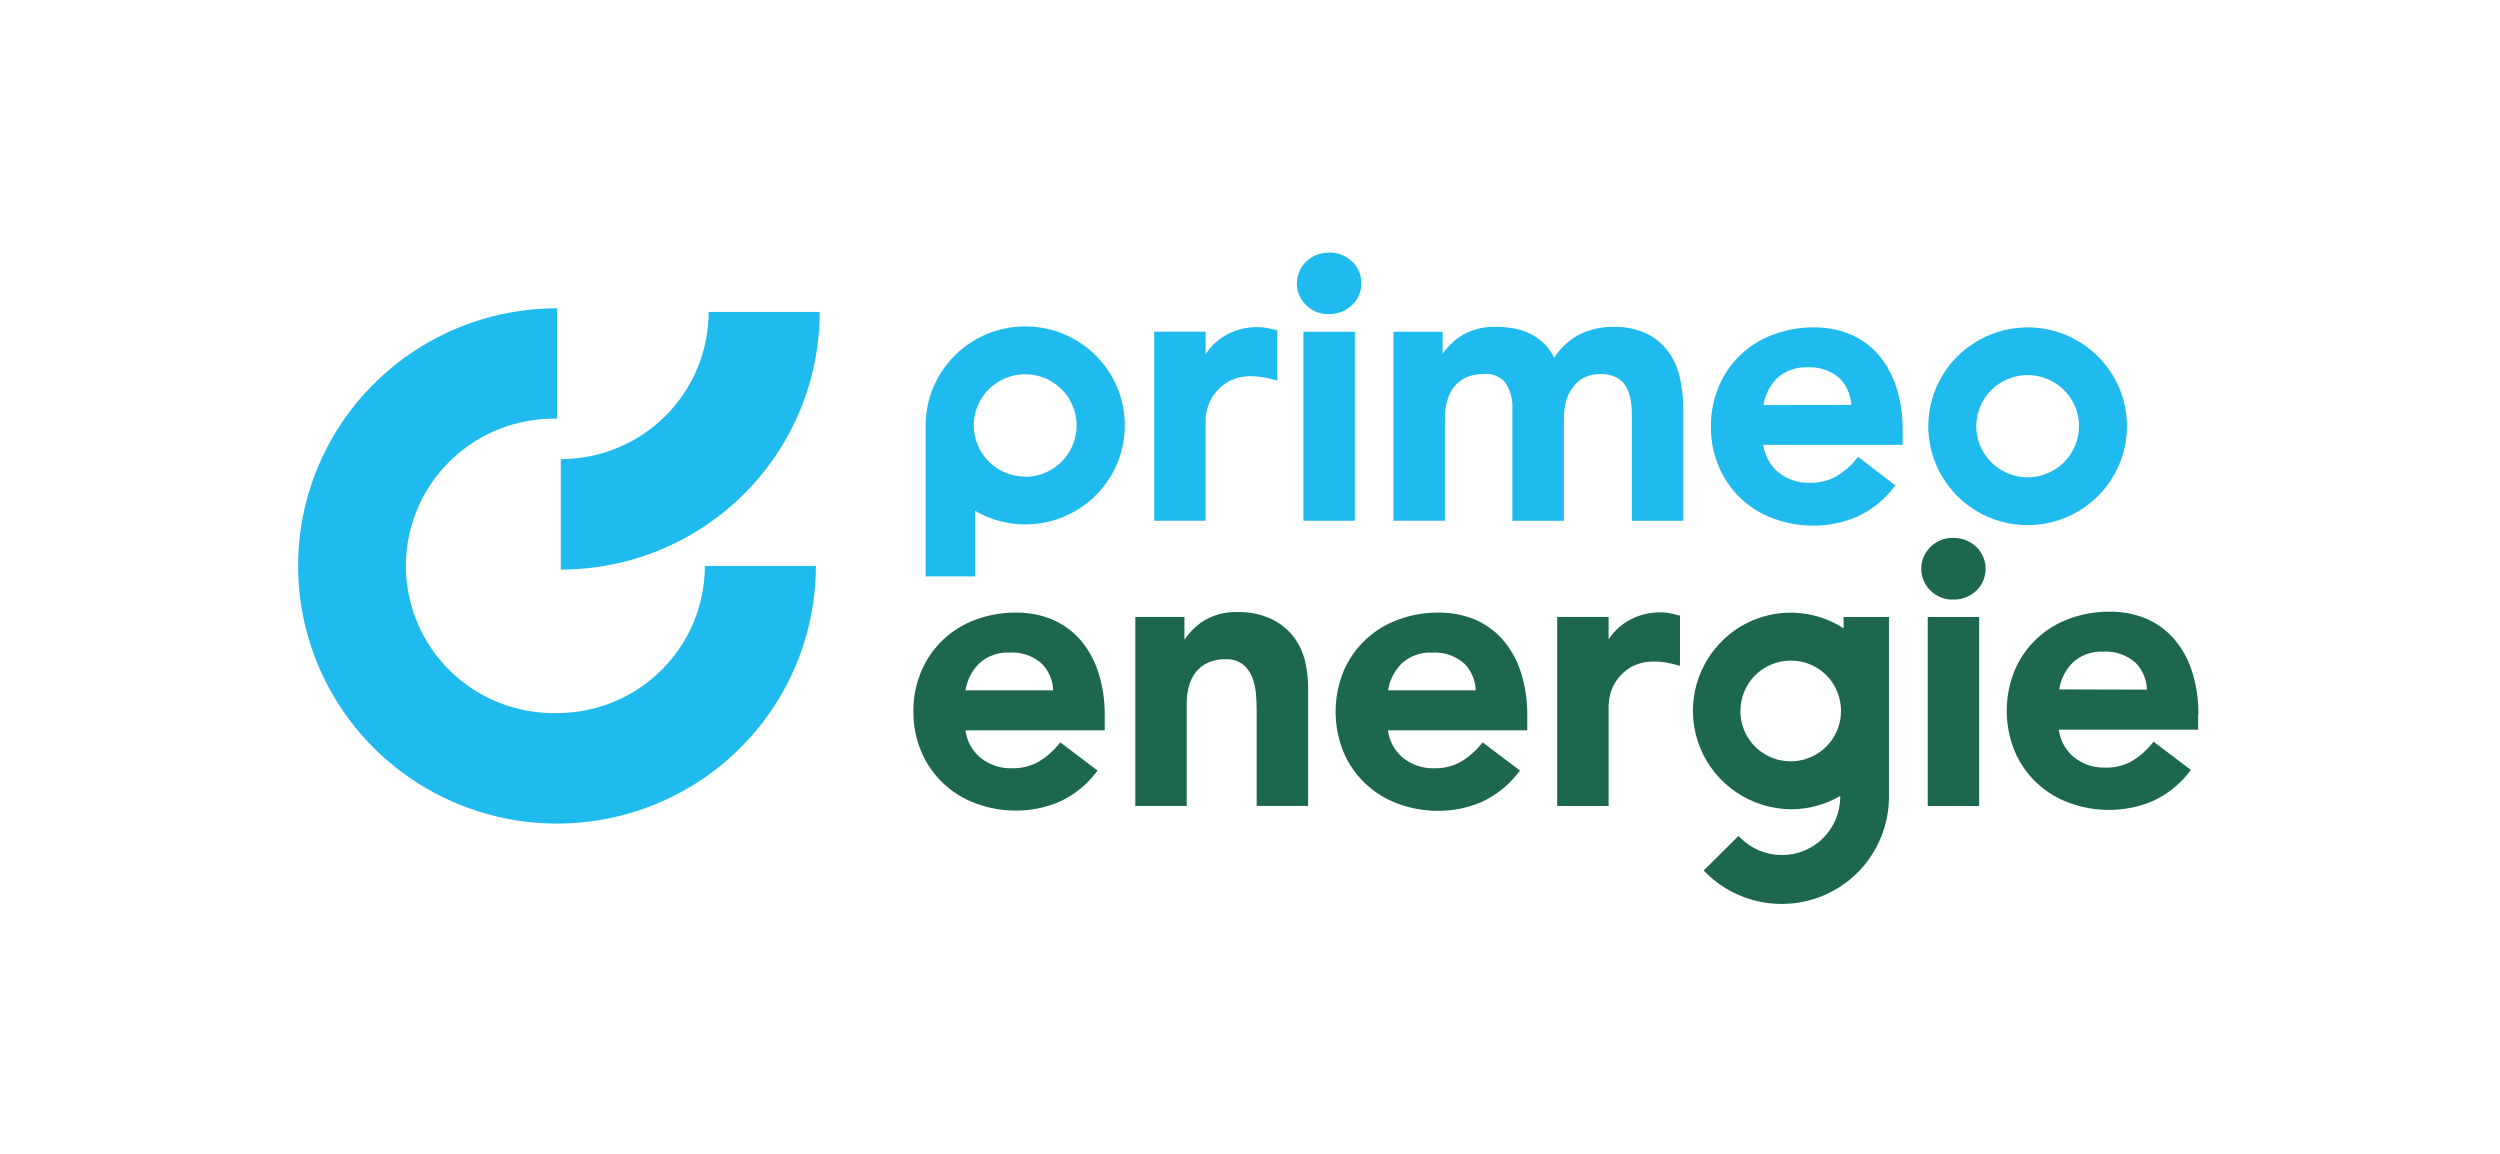
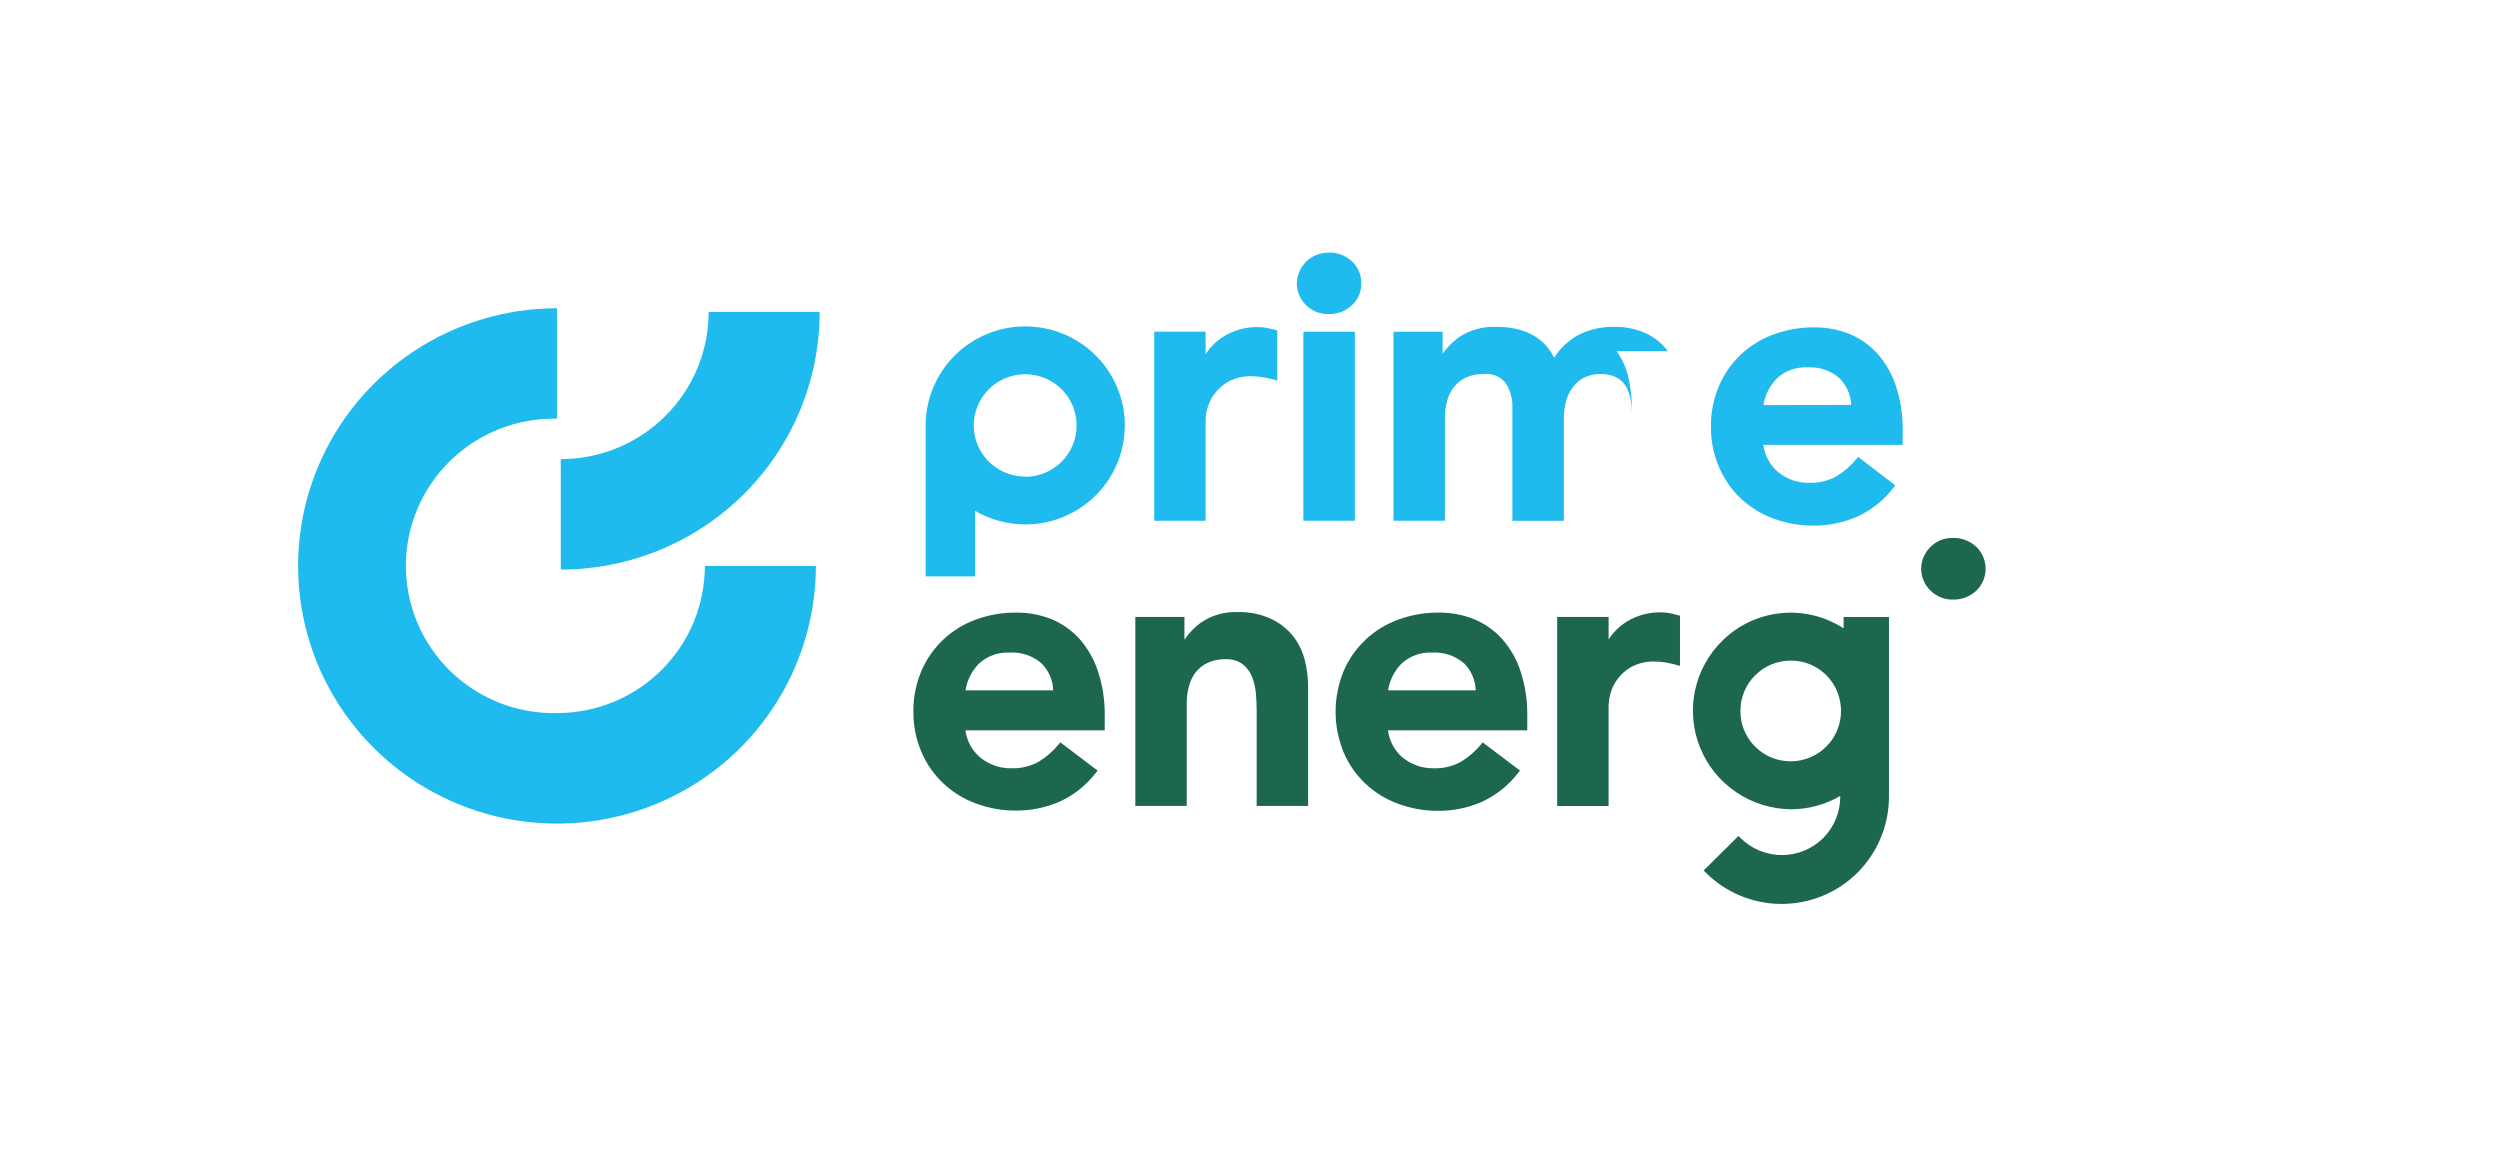
<svg xmlns="http://www.w3.org/2000/svg" viewBox="0 0 130 60" width="130px" height="60px">
  <path style="fill:#1FBBEE;" d="M28.963,37.081c-1.024,0.022-2.042-0.16-2.994-0.535c-0.952-0.375-1.82-0.935-2.552-1.648     c-0.732-0.713-1.313-1.564-1.71-2.504c-0.397-0.94-0.601-1.949-0.601-2.968c0-1.019,0.204-2.028,0.601-2.968     c0.397-0.94,0.978-1.791,1.71-2.504c0.732-0.713,1.599-1.273,2.552-1.648c0.952-0.375,1.97-0.557,2.994-0.535v-5.742     c-2.663,0-5.266,0.786-7.479,2.258c-2.214,1.472-3.939,3.565-4.958,6.013c-1.019,2.448-1.286,5.142-0.766,7.742     c0.519,2.599,1.802,4.986,3.684,6.86c1.883,1.874,4.282,3.15,6.893,3.667c2.611,0.517,5.318,0.252,7.778-0.762     c2.46-1.014,4.563-2.731,6.042-4.935c1.479-2.203,2.269-4.794,2.269-7.444h-5.773c0,1.005-0.199,2-0.585,2.929     c-0.386,0.928-0.953,1.772-1.667,2.483c-0.714,0.711-1.562,1.275-2.495,1.659C30.972,36.883,29.972,37.081,28.963,37.081z" />
  <path style="fill:#1FBBEE;" d="M70.451,17.25h-2.674v9.829h2.674V17.25z" />
-   <path style="fill:#1FBBEE;" d="M86.729,18.263c-0.29-0.393-0.674-0.709-1.116-0.919c-0.524-0.241-1.096-0.359-1.673-0.347     c-0.667-0.017-1.327,0.137-1.917,0.448c-0.49,0.281-0.903,0.677-1.203,1.155c-0.544-1.065-1.551-1.603-2.994-1.603     c-0.704-0.034-1.4,0.161-1.984,0.555c-0.319,0.235-0.598,0.52-0.826,0.843V17.25h-2.555v9.829h2.674v-5.353     c-0.001-0.295,0.038-0.589,0.115-0.874c0.066-0.261,0.185-0.507,0.349-0.722c0.168-0.21,0.381-0.38,0.624-0.496     c0.295-0.131,0.615-0.194,0.938-0.184c0.213-0.022,0.428,0.008,0.626,0.09c0.198,0.081,0.372,0.21,0.507,0.375     c0.253,0.398,0.375,0.865,0.349,1.336v5.829h2.677v-5.312c0-0.293,0.035-0.586,0.105-0.871c0.067-0.268,0.185-0.52,0.349-0.742     c0.152-0.215,0.353-0.391,0.586-0.513c0.27-0.134,0.57-0.2,0.871-0.191c0.278-0.011,0.554,0.045,0.805,0.163     c0.197,0.1,0.364,0.249,0.484,0.434c0.128,0.204,0.215,0.43,0.258,0.666c0.052,0.269,0.078,0.542,0.077,0.815v5.551h2.674V21.25     c0.002-0.55-0.058-1.098-0.181-1.634c-0.11-0.487-0.318-0.947-0.61-1.353" />
+   <path style="fill:#1FBBEE;" d="M86.729,18.263c-0.29-0.393-0.674-0.709-1.116-0.919c-0.524-0.241-1.096-0.359-1.673-0.347     c-0.667-0.017-1.327,0.137-1.917,0.448c-0.49,0.281-0.903,0.677-1.203,1.155c-0.544-1.065-1.551-1.603-2.994-1.603     c-0.704-0.034-1.4,0.161-1.984,0.555c-0.319,0.235-0.598,0.52-0.826,0.843V17.25h-2.555v9.829h2.674v-5.353     c-0.001-0.295,0.038-0.589,0.115-0.874c0.066-0.261,0.185-0.507,0.349-0.722c0.168-0.21,0.381-0.38,0.624-0.496     c0.295-0.131,0.615-0.194,0.938-0.184c0.213-0.022,0.428,0.008,0.626,0.09c0.198,0.081,0.372,0.21,0.507,0.375     c0.253,0.398,0.375,0.865,0.349,1.336v5.829h2.677v-5.312c0-0.293,0.035-0.586,0.105-0.871c0.067-0.268,0.185-0.52,0.349-0.742     c0.152-0.215,0.353-0.391,0.586-0.513c0.27-0.134,0.57-0.2,0.871-0.191c0.278-0.011,0.554,0.045,0.805,0.163     c0.197,0.1,0.364,0.249,0.484,0.434c0.128,0.204,0.215,0.43,0.258,0.666c0.052,0.269,0.078,0.542,0.077,0.815v5.551V21.25     c0.002-0.55-0.058-1.098-0.181-1.634c-0.11-0.487-0.318-0.947-0.61-1.353" />
  <path style="fill:#1FBBEE;" d="M98.939,22.344c0.008-0.768-0.11-1.532-0.349-2.262c-0.197-0.614-0.518-1.181-0.941-1.669     c-0.402-0.451-0.902-0.807-1.461-1.041c-0.595-0.24-1.233-0.358-1.875-0.347c-0.714-0.005-1.423,0.119-2.092,0.368     c-0.631,0.228-1.208,0.582-1.695,1.042c-0.487,0.46-0.874,1.014-1.135,1.629c-0.287,0.669-0.431,1.389-0.422,2.116     c-0.009,0.726,0.135,1.446,0.422,2.113c0.262,0.615,0.648,1.17,1.135,1.63c0.487,0.46,1.064,0.814,1.695,1.042     c0.669,0.248,1.378,0.373,2.092,0.368c0.767,0,1.526-0.155,2.231-0.454c0.757-0.341,1.416-0.863,1.921-1.52l0.094-0.118     l-1.935-1.485l-0.091,0.111c-0.289,0.353-0.635,0.654-1.025,0.892c-0.433,0.243-0.925,0.363-1.422,0.347     c-0.594,0.014-1.173-0.186-1.631-0.562c-0.421-0.361-0.691-0.864-0.76-1.412h7.244V22.344z M91.699,21.064     c0.083-0.523,0.327-1.008,0.697-1.388c0.214-0.197,0.466-0.349,0.74-0.448c0.274-0.098,0.566-0.141,0.857-0.125     c0.607-0.037,1.205,0.166,1.663,0.566c0.37,0.37,0.587,0.866,0.607,1.388L91.699,21.064z" />
  <path style="fill:#1FBBEE;" d="M65.861,17.051c-0.151-0.028-0.303-0.042-0.457-0.042c-0.622-0.009-1.233,0.157-1.764,0.479     c-0.38,0.237-0.703,0.553-0.948,0.926v-1.166h-2.674v9.829h2.674v-5.253c0.006-0.191,0.035-0.381,0.087-0.566     c0.07-0.267,0.188-0.518,0.349-0.742c0.193-0.27,0.441-0.496,0.728-0.663c0.388-0.209,0.825-0.308,1.265-0.288     c0.181,0.001,0.362,0.017,0.54,0.049c0.188,0.031,0.383,0.076,0.575,0.125l0.181,0.049v-2.606l-0.108-0.031     c-0.15-0.038-0.293-0.073-0.436-0.101" />
-   <path style="fill:#1FBBEE;" d="M105.436,17.024c-1.022,0-2.021,0.302-2.87,0.867c-0.85,0.565-1.512,1.368-1.903,2.307     c-0.391,0.94-0.493,1.973-0.294,2.971c0.199,0.997,0.691,1.914,1.414,2.633c0.723,0.719,1.643,1.209,2.645,1.407     c1.002,0.198,2.041,0.097,2.985-0.293c0.944-0.389,1.751-1.048,2.318-1.894c0.568-0.846,0.871-1.84,0.871-2.857     c0-1.364-0.544-2.671-1.513-3.636C108.12,17.566,106.806,17.024,105.436,17.024z M105.436,24.82c-0.528,0-1.045-0.156-1.484-0.448     c-0.439-0.292-0.781-0.707-0.983-1.193c-0.202-0.486-0.255-1.02-0.151-1.536c0.103-0.516,0.358-0.989,0.732-1.361     c0.374-0.372,0.85-0.624,1.368-0.727c0.518-0.102,1.055-0.049,1.543,0.153c0.488,0.202,0.905,0.543,1.198,0.98     c0.293,0.437,0.449,0.952,0.448,1.477c-0.001,0.704-0.283,1.379-0.783,1.877C106.822,24.541,106.143,24.82,105.436,24.82z" />
  <path style="fill:#1FBBEE;" d="M53.309,16.973c-1.372,0.001-2.688,0.544-3.658,1.509c-0.97,0.965-1.516,2.274-1.518,3.64v7.851     h2.573v-3.407c0.686,0.399,1.456,0.636,2.249,0.692c0.793,0.056,1.588-0.072,2.324-0.372c0.736-0.3,1.392-0.765,1.918-1.358     c0.526-0.593,0.907-1.299,1.115-2.063c0.207-0.764,0.235-1.565,0.081-2.341c-0.154-0.776-0.486-1.507-0.97-2.135     c-0.484-0.628-1.106-1.136-1.82-1.486C54.889,17.153,54.104,16.971,53.309,16.973z M53.309,24.782c-0.529,0-1.046-0.156-1.485-0.448     c-0.44-0.292-0.782-0.708-0.985-1.194c-0.202-0.486-0.255-1.021-0.152-1.538c0.103-0.516,0.358-0.99,0.732-1.362     c0.374-0.372,0.85-0.626,1.369-0.728c0.519-0.103,1.056-0.05,1.545,0.151c0.488,0.201,0.906,0.542,1.2,0.98     c0.294,0.438,0.451,0.952,0.451,1.478c0.001,0.35-0.068,0.697-0.201,1.021c-0.134,0.324-0.331,0.619-0.579,0.867     s-0.543,0.446-0.868,0.581c-0.325,0.135-0.673,0.205-1.025,0.206V24.782z" />
  <path style="fill:#1FBBEE;" d="M69.093,13.14c-0.214-0.004-0.426,0.034-0.626,0.112c-0.199,0.078-0.381,0.194-0.535,0.342     c-0.154,0.148-0.277,0.325-0.362,0.52c-0.085,0.195-0.13,0.406-0.134,0.619c-0.001,0.209,0.04,0.416,0.121,0.609     c0.081,0.193,0.2,0.368,0.349,0.515c0.154,0.156,0.339,0.279,0.543,0.361c0.204,0.082,0.423,0.121,0.642,0.114     c0.444,0.012,0.874-0.15,1.199-0.451c0.161-0.145,0.288-0.322,0.373-0.521c0.085-0.198,0.127-0.412,0.122-0.628     c0.005-0.216-0.036-0.431-0.122-0.629c-0.085-0.199-0.213-0.377-0.373-0.522c-0.326-0.299-0.756-0.461-1.199-0.451" />
  <path style="fill:#1FBBEE;" d="M29.16,23.876v5.742c1.768,0,3.518-0.347,5.152-1.02c1.633-0.673,3.117-1.66,4.368-2.904     c1.25-1.244,2.242-2.721,2.918-4.347c0.676-1.626,1.025-3.368,1.025-5.127H36.85c0,2.03-0.81,3.977-2.252,5.413     C33.156,23.068,31.2,23.875,29.16,23.876z" />
  <path style="fill:#1D6750;" d="M57.446,37.175c0.006-0.768-0.111-1.532-0.349-2.262c-0.199-0.614-0.521-1.181-0.945-1.669     c-0.403-0.451-0.902-0.807-1.461-1.041c-0.594-0.24-1.231-0.358-1.872-0.347c-0.714-0.005-1.423,0.12-2.092,0.368     c-0.626,0.229-1.198,0.582-1.681,1.039c-0.483,0.457-0.867,1.008-1.128,1.618c-0.287,0.669-0.431,1.389-0.422,2.116     c-0.007,0.726,0.137,1.445,0.422,2.113c0.263,0.615,0.651,1.169,1.138,1.629c0.488,0.46,1.065,0.814,1.696,1.043     c0.669,0.248,1.378,0.373,2.092,0.368c0.763,0.002,1.518-0.15,2.221-0.448c0.755-0.339,1.413-0.859,1.917-1.513l0.094-0.118     l-1.938-1.467l-0.091,0.107c-0.289,0.353-0.635,0.654-1.025,0.892c-0.433,0.244-0.925,0.364-1.422,0.347     c-0.594,0.014-1.173-0.186-1.631-0.562c-0.422-0.359-0.696-0.861-0.767-1.409h7.244V37.175z M50.206,35.898     c0.082-0.524,0.325-1.009,0.697-1.388c0.214-0.198,0.465-0.35,0.74-0.449c0.274-0.099,0.566-0.142,0.857-0.127     c0.607-0.037,1.205,0.166,1.663,0.565c0.371,0.374,0.587,0.873,0.603,1.398H50.206z" />
  <path style="fill:#1D6750;" d="M65.348,41.91h2.674v-6.165c0.002-0.489-0.059-0.977-0.181-1.45     c-0.119-0.454-0.331-0.878-0.624-1.246c-0.307-0.372-0.694-0.671-1.133-0.874c-0.527-0.24-1.101-0.358-1.68-0.347     c-0.702-0.036-1.396,0.16-1.973,0.559c-0.327,0.242-0.611,0.538-0.84,0.874v-1.18h-2.555v9.829h2.674v-5.35     c-0.001-0.296,0.037-0.592,0.115-0.878c0.067-0.261,0.185-0.507,0.349-0.722c0.168-0.21,0.381-0.379,0.624-0.496     c0.294-0.131,0.615-0.194,0.938-0.184c0.315-0.016,0.625,0.074,0.882,0.257c0.22,0.175,0.39,0.405,0.492,0.666     c0.107,0.28,0.174,0.573,0.199,0.871c0.024,0.319,0.038,0.614,0.038,0.874v4.961" />
  <path style="fill:#1D6750;" d="M79.419,37.175c0.006-0.768-0.111-1.532-0.349-2.262c-0.198-0.614-0.519-1.182-0.945-1.669     c-0.402-0.452-0.901-0.808-1.461-1.041c-0.594-0.24-1.231-0.358-1.872-0.347c-0.714-0.005-1.423,0.12-2.091,0.368     c-0.631,0.228-1.208,0.582-1.695,1.042c-0.487,0.46-0.874,1.014-1.136,1.629c-0.558,1.355-0.558,2.874,0,4.229     c0.262,0.615,0.648,1.17,1.136,1.629c0.487,0.46,1.064,0.814,1.695,1.042c0.669,0.248,1.378,0.373,2.091,0.368     c0.763,0.002,1.519-0.15,2.221-0.447c0.761-0.341,1.425-0.866,1.931-1.527l0.098-0.118l-1.942-1.467l-0.091,0.107     c-0.289,0.353-0.635,0.654-1.025,0.892c-0.433,0.244-0.925,0.364-1.422,0.347c-0.594,0.014-1.173-0.186-1.632-0.562     c-0.417-0.361-0.686-0.863-0.756-1.409h7.244V37.175z M72.179,35.898c0.083-0.523,0.326-1.008,0.697-1.388     c0.214-0.198,0.465-0.35,0.739-0.449c0.274-0.099,0.566-0.142,0.857-0.127c0.608-0.036,1.207,0.167,1.666,0.565     c0.37,0.374,0.584,0.873,0.6,1.398H72.179z" />
  <path style="fill:#1D6750;" d="M87.174,34.576l0.185,0.049v-2.609l-0.108-0.028c-0.15-0.042-0.293-0.076-0.439-0.104     c-0.149-0.028-0.301-0.042-0.453-0.042c-0.621-0.009-1.233,0.157-1.764,0.479c-0.381,0.237-0.704,0.555-0.948,0.93v-1.169h-2.674     v9.829h2.674v-5.253c0.01-0.19,0.039-0.378,0.087-0.562c0.069-0.268,0.187-0.521,0.349-0.746c0.193-0.27,0.441-0.496,0.729-0.663     c0.388-0.207,0.826-0.305,1.265-0.284c0.181,0,0.362,0.015,0.54,0.045c0.185,0.035,0.38,0.076,0.572,0.128" />
  <path style="fill:#1D6750;" d="M95.867,32.083v0.59c-0.96-0.623-2.105-0.901-3.246-0.79c-1.141,0.112-2.209,0.607-3.029,1.404     c-0.732,0.708-1.237,1.616-1.449,2.61c-0.212,0.994-0.122,2.028,0.258,2.971c0.38,0.943,1.033,1.752,1.877,2.324     c0.843,0.572,1.839,0.882,2.86,0.89c0.899-0.001,1.781-0.24,2.555-0.694v0.062c-0.005,0.795-0.321,1.557-0.882,2.123     c-0.282,0.282-0.618,0.506-0.987,0.659c-0.369,0.153-0.765,0.231-1.166,0.231c-0.4,0-0.796-0.079-1.166-0.231     c-0.369-0.153-0.705-0.377-0.987-0.659l-0.105-0.104l-1.809,1.797l0.101,0.104c0.518,0.518,1.134,0.929,1.813,1.21     c0.678,0.281,1.406,0.425,2.14,0.425c0.735,0,1.462-0.144,2.14-0.425c0.678-0.281,1.294-0.692,1.813-1.21     c1.039-1.044,1.623-2.452,1.628-3.92v-9.367H95.86H95.867z M95.139,38.629c-0.341,0.418-0.805,0.72-1.326,0.864     s-1.075,0.124-1.584-0.059s-0.949-0.518-1.258-0.96c-0.309-0.442-0.473-0.969-0.468-1.507c-0.002-0.343,0.065-0.684,0.196-1.002     c0.131-0.318,0.324-0.606,0.568-0.85c0.244-0.243,0.533-0.436,0.852-0.567c0.319-0.131,0.661-0.198,1.006-0.197     c0.173,0.001,0.346,0.017,0.516,0.049c0.503,0.102,0.964,0.349,1.326,0.71c0.362,0.362,0.609,0.822,0.709,1.323     c0.08,0.382,0.074,0.776-0.018,1.155c-0.092,0.379-0.267,0.733-0.512,1.037L95.139,38.629z" />
-   <path style="fill:#1D6750;" d="M114.318,37.126c0.006-0.768-0.111-1.531-0.349-2.262c-0.199-0.614-0.52-1.182-0.945-1.669     c-0.402-0.451-0.901-0.807-1.461-1.041c-0.594-0.24-1.231-0.358-1.872-0.347c-0.714-0.005-1.423,0.12-2.092,0.368     c-0.631,0.228-1.208,0.582-1.695,1.042c-0.487,0.46-0.874,1.014-1.135,1.629c-0.558,1.355-0.558,2.874,0,4.229     c0.262,0.615,0.648,1.17,1.135,1.63c0.487,0.46,1.064,0.814,1.695,1.042c0.669,0.248,1.378,0.372,2.092,0.368     c0.763,0,1.518-0.152,2.22-0.447c0.757-0.337,1.417-0.857,1.921-1.513l0.098-0.118l-1.942-1.468l-0.091,0.108     c-0.287,0.353-0.633,0.654-1.021,0.892c-0.434,0.244-0.927,0.364-1.426,0.347c-0.594,0.014-1.173-0.186-1.631-0.562     c-0.419-0.362-0.69-0.864-0.76-1.412h7.244v-0.815H114.318z M107.077,35.849c0.082-0.523,0.325-1.009,0.697-1.388     c0.214-0.197,0.465-0.35,0.74-0.449c0.274-0.099,0.566-0.142,0.857-0.127c0.608-0.036,1.207,0.167,1.666,0.566     c0.374,0.376,0.589,0.88,0.603,1.409L107.077,35.849z" />
-   <path style="fill:#1D6750;" d="M102.916,32.084h-2.674v9.829h2.674V32.084z" />
  <path style="fill:#1D6750;" d="M102.758,30.725c0.156-0.148,0.281-0.326,0.366-0.524c0.085-0.197,0.129-0.41,0.129-0.625     s-0.044-0.427-0.129-0.625c-0.085-0.197-0.209-0.376-0.366-0.524c-0.325-0.302-0.755-0.465-1.199-0.454     c-0.22-0.006-0.439,0.033-0.643,0.115c-0.204,0.082-0.389,0.206-0.542,0.364c-0.149,0.147-0.268,0.322-0.349,0.515     c-0.081,0.193-0.123,0.4-0.123,0.609s0.042,0.416,0.123,0.609c0.081,0.193,0.199,0.368,0.349,0.515     c0.154,0.157,0.339,0.28,0.542,0.362c0.204,0.082,0.423,0.122,0.643,0.116C102.003,31.19,102.434,31.027,102.758,30.725z" />
</svg>